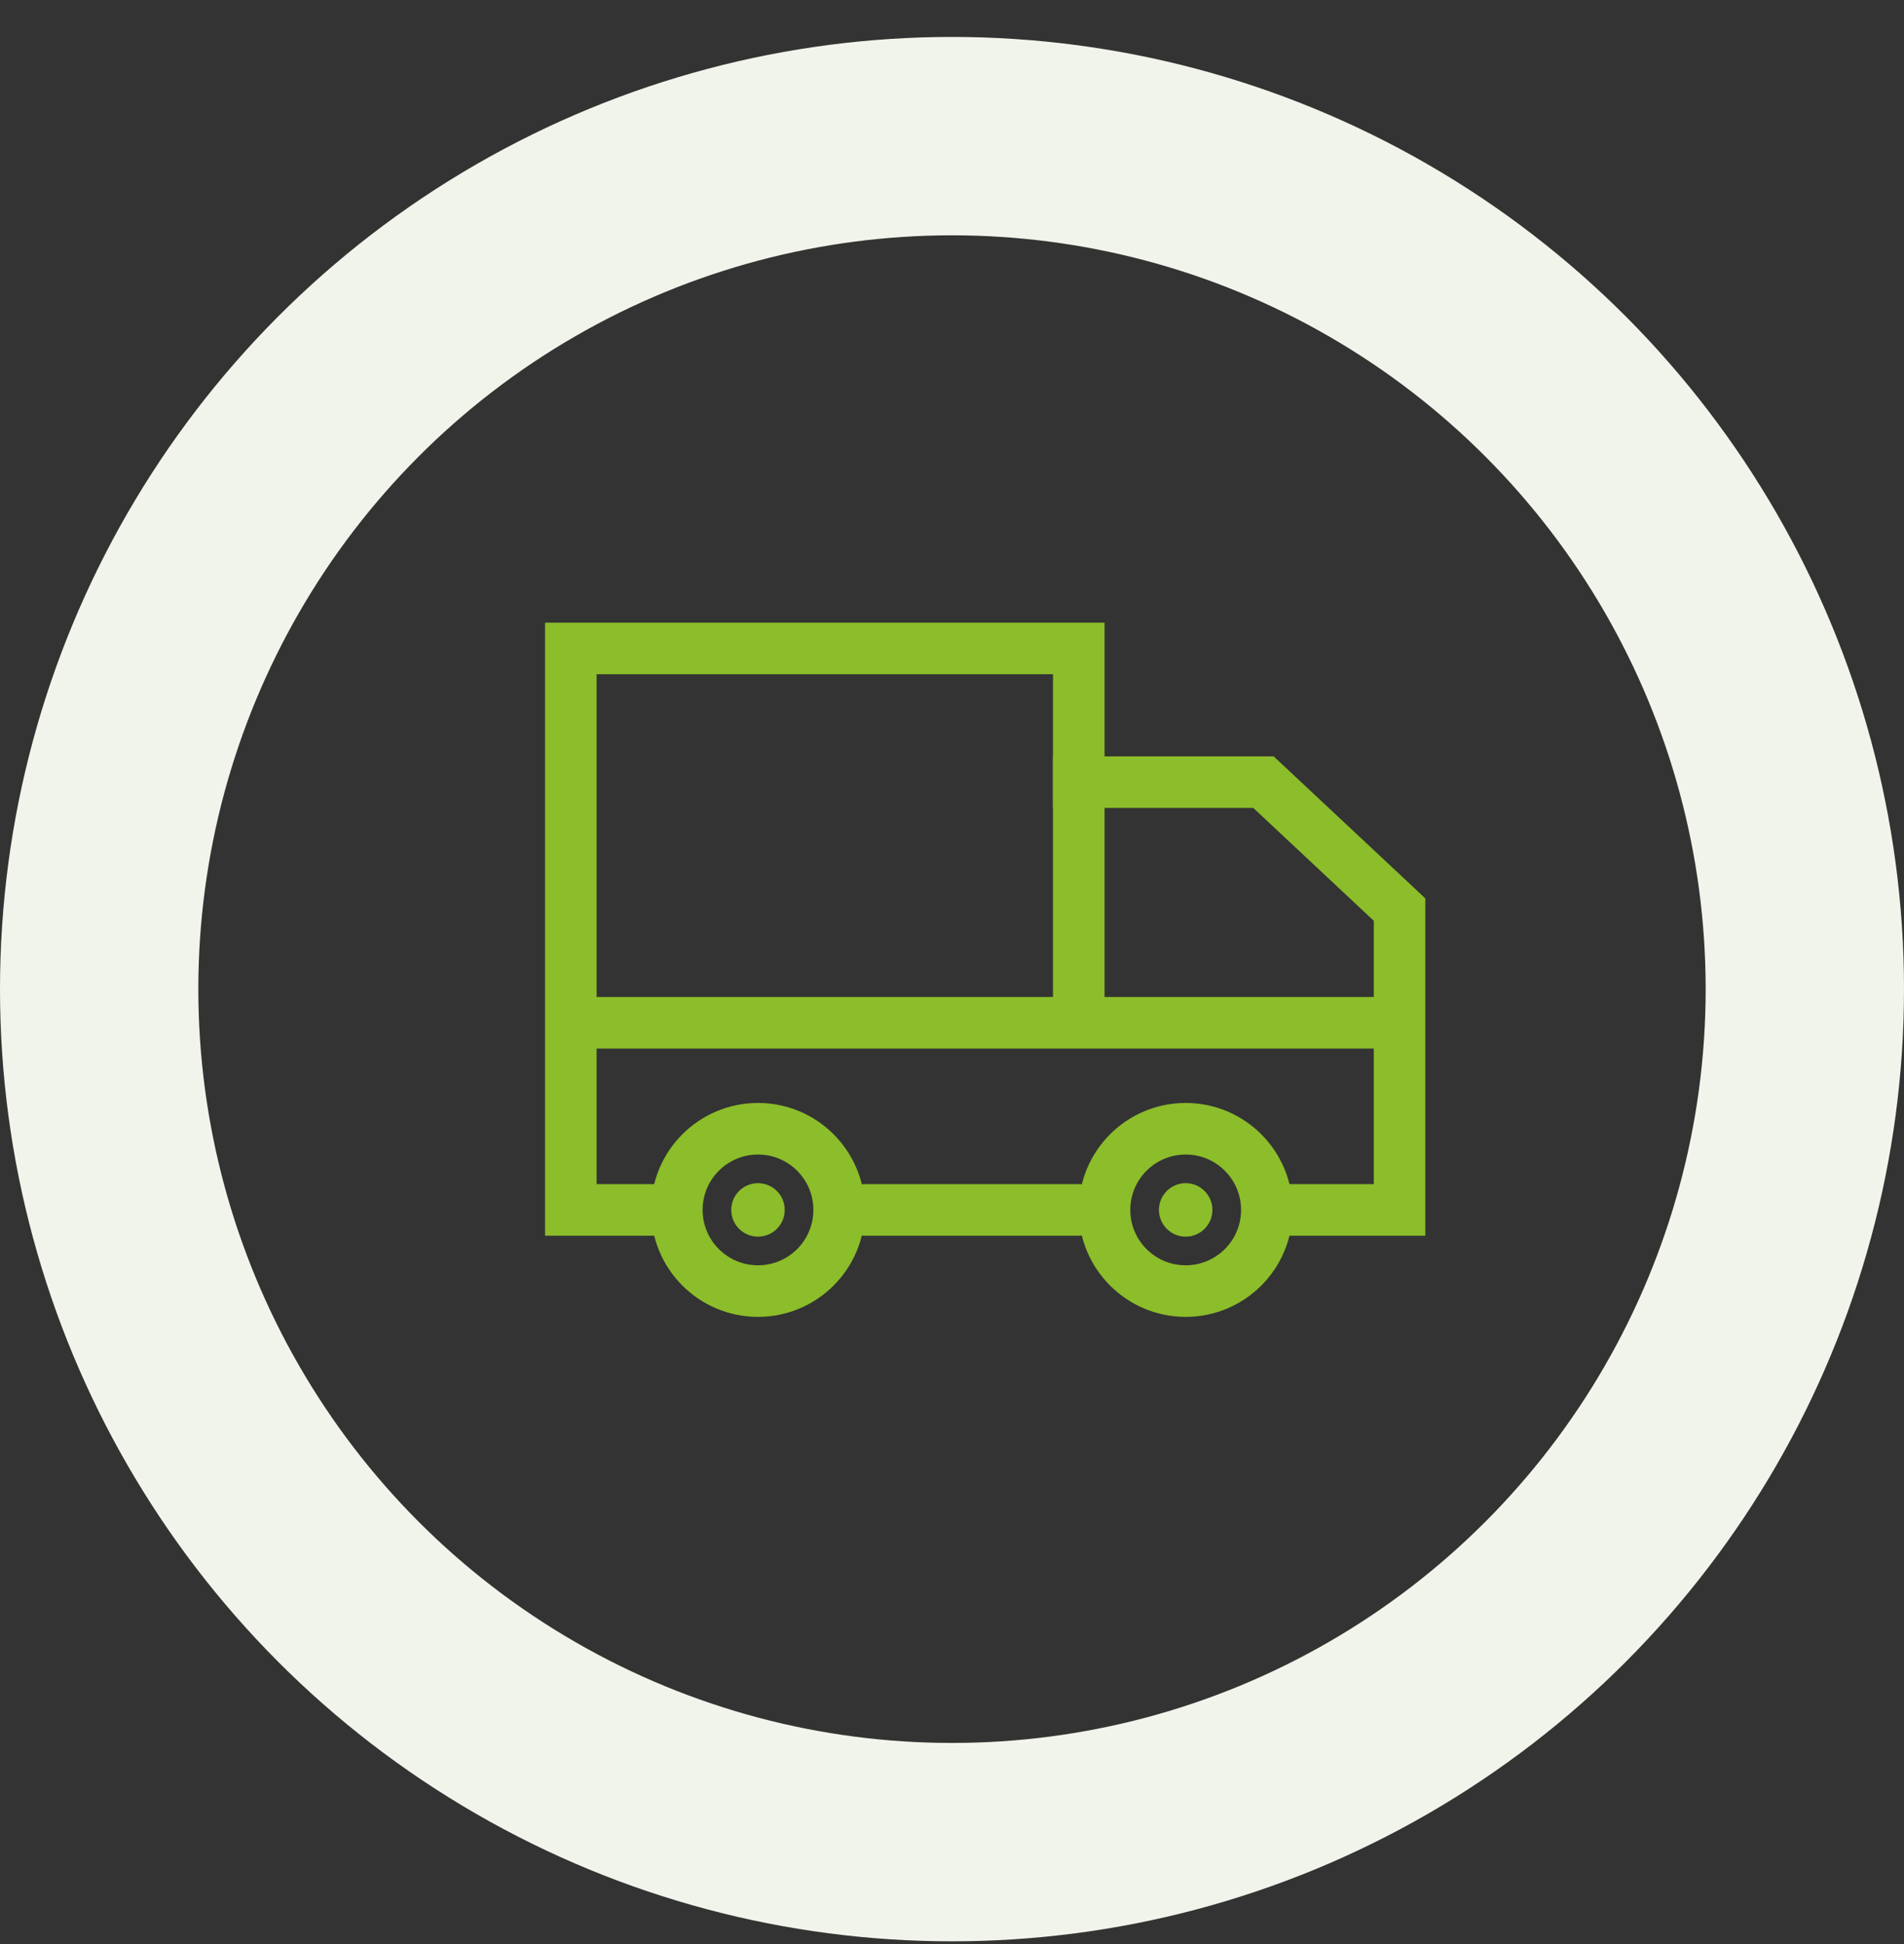
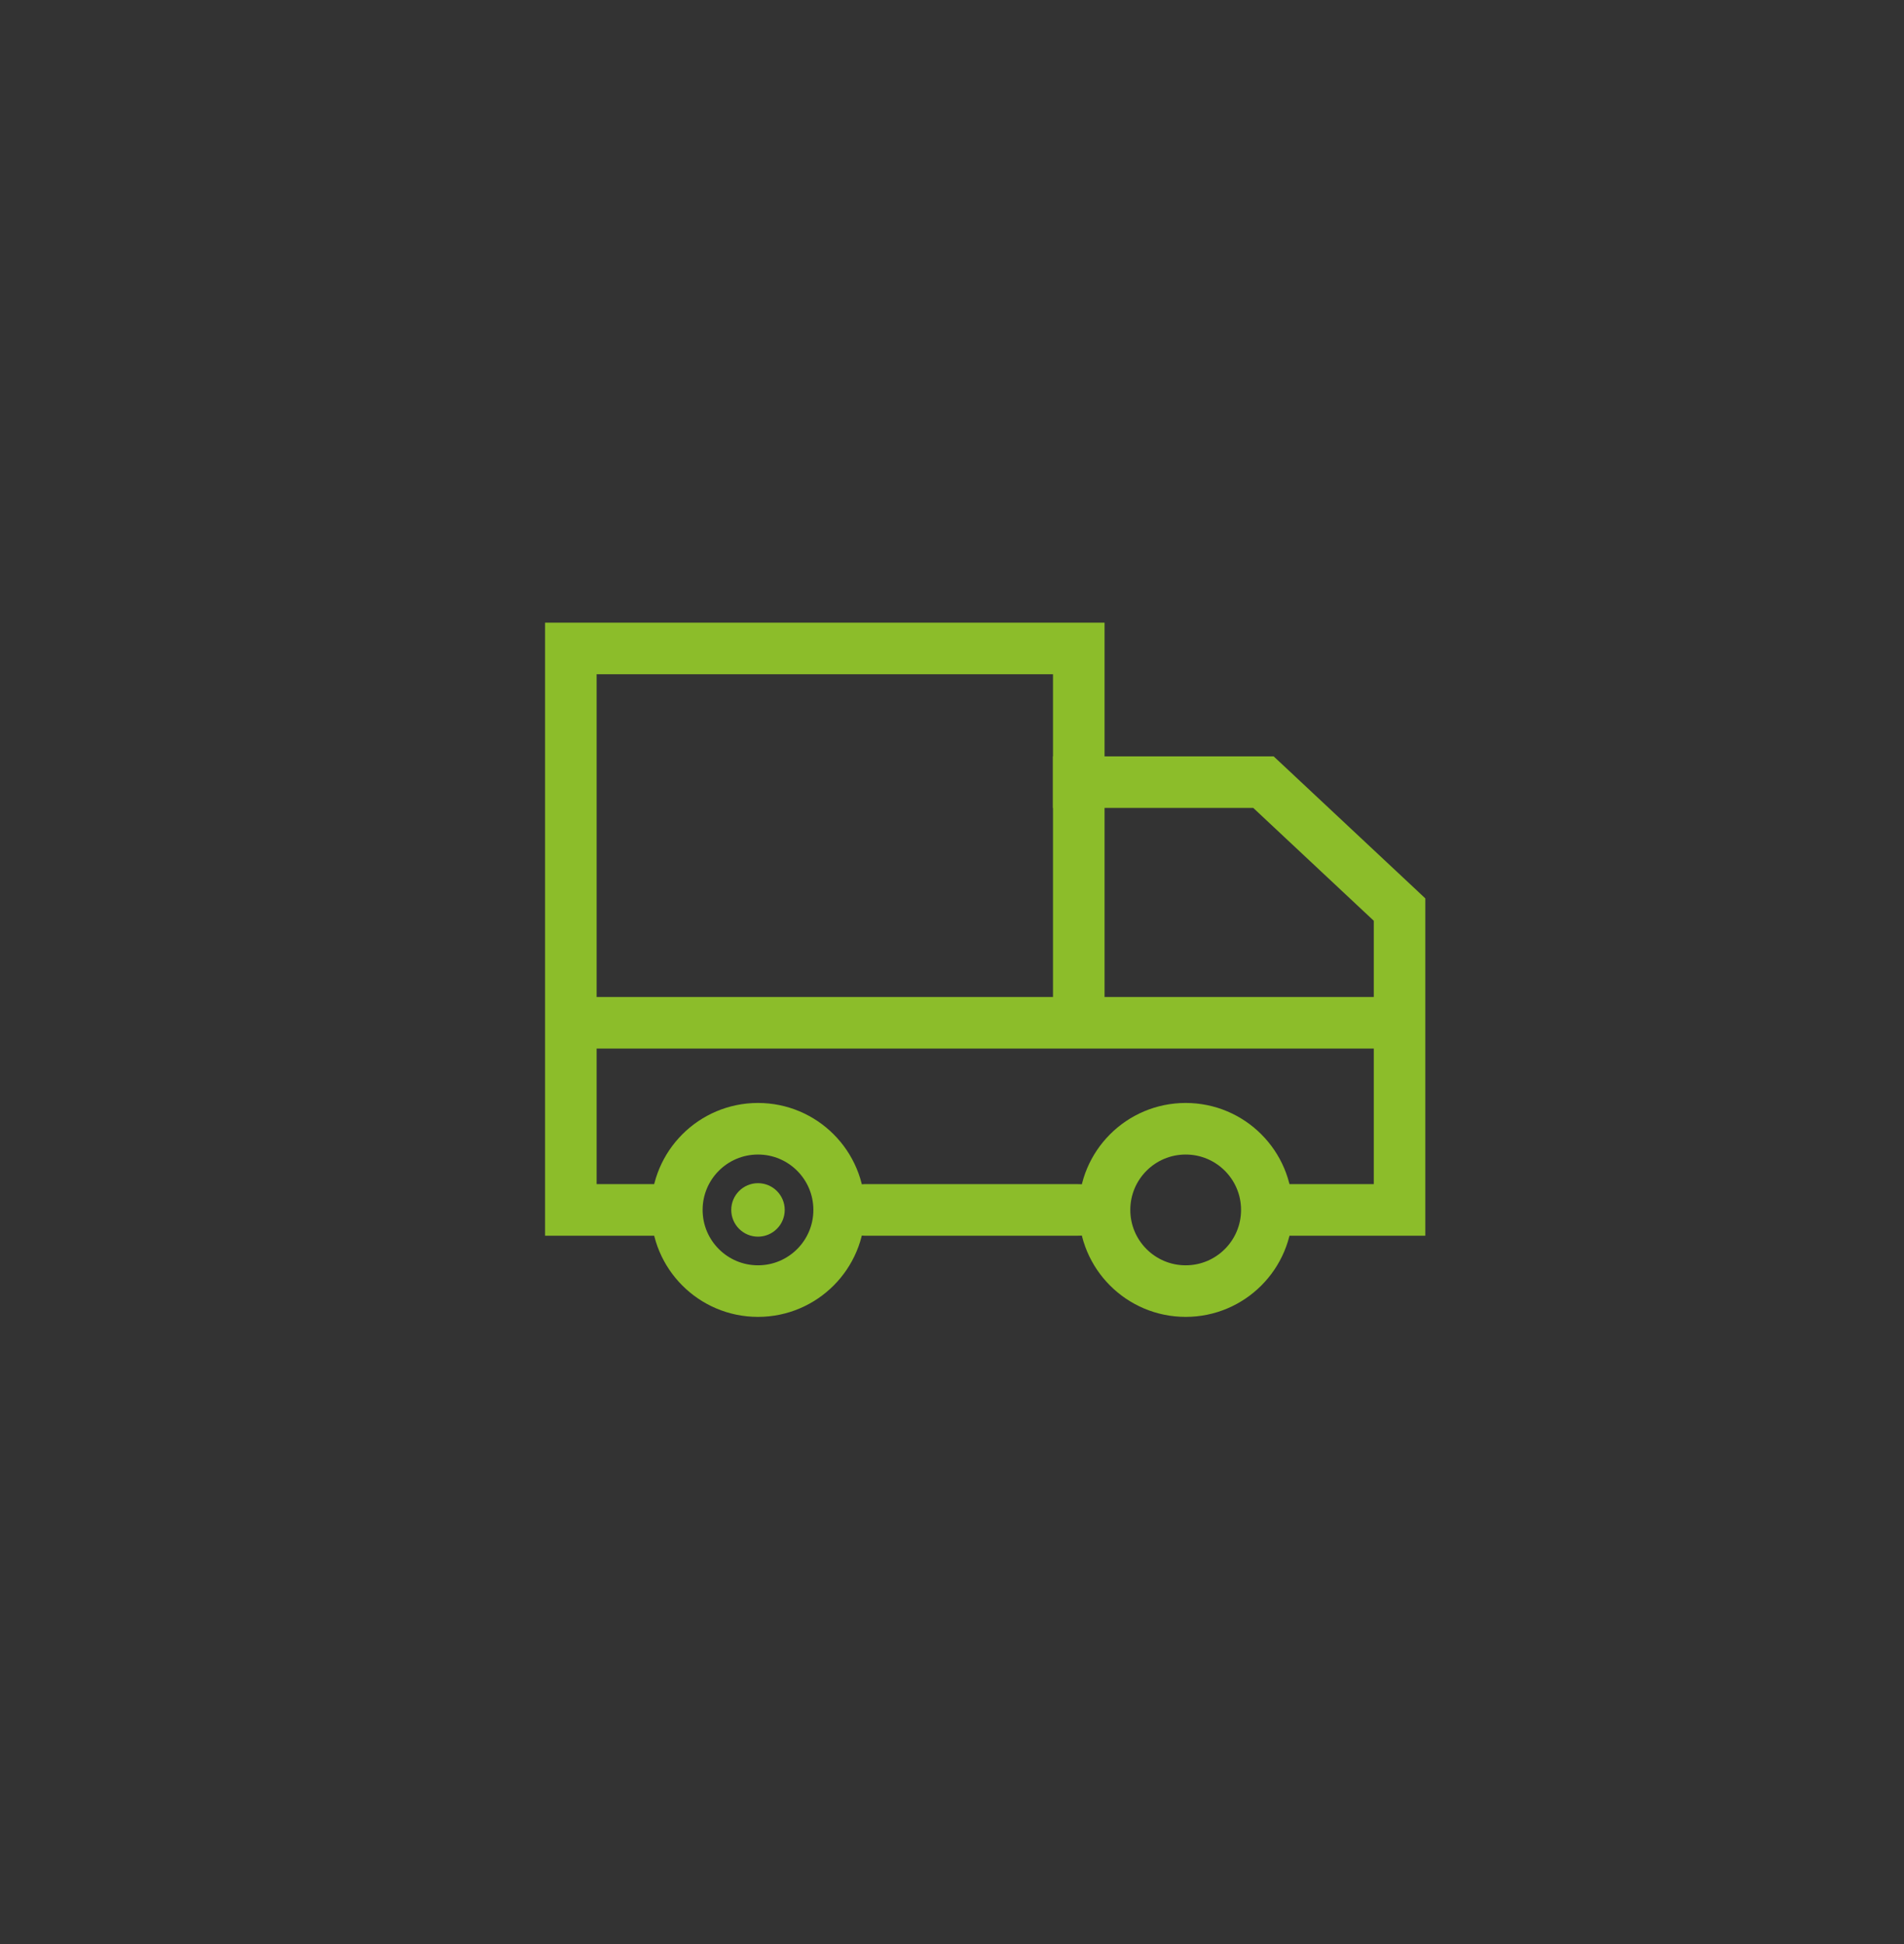
<svg xmlns="http://www.w3.org/2000/svg" width="48" height="49" viewBox="0 0 48 49" fill="none">
  <rect x="0" y="0" width="48" height="49" fill="#333333" stroke="none" />
-   <circle cx="24" cy="24.931" r="21.5" stroke="#F1F4EA" stroke-width="5" />
  <path d="M16.75 31.146C17.109 31.146 17.4 30.855 17.4 30.496C17.4 30.137 17.109 29.846 16.75 29.846V31.146ZM14.391 30.496H13.741V31.146H14.391V30.496ZM14.391 16.344V15.694H13.741V16.344H14.391ZM27.196 16.344H27.846V15.694H27.196V16.344ZM26.546 25.317V25.967H27.846V25.317H26.546ZM16.75 29.846H14.391V31.146H16.75V29.846ZM15.041 30.496V16.344H13.741V30.496H15.041ZM14.391 16.994H27.196V15.694H14.391V16.994ZM26.546 16.344V25.317H27.846V16.344H26.546Z" fill="#8CBD2A" />
  <path d="M27.196 19.064H26.546V20.364H27.196V19.064ZM31.852 19.714L32.296 19.239L32.108 19.064H31.852V19.714ZM35.282 22.926H35.932V22.644L35.727 22.451L35.282 22.926ZM35.282 30.497V31.146H35.932V30.497H35.282ZM32.342 29.846C31.983 29.846 31.692 30.137 31.692 30.497C31.692 30.855 31.983 31.146 32.342 31.146V29.846ZM27.196 20.364H31.852V19.064H27.196V20.364ZM31.407 20.188L34.838 23.4L35.727 22.451L32.296 19.239L31.407 20.188ZM34.633 22.926V30.497H35.932V22.926H34.633ZM35.282 29.846H32.342V31.146H35.282V29.846Z" fill="#8CBD2A" />
  <path d="M15.065 25.779L34.609 25.779" stroke="#8CBD2A" stroke-width="1.3" stroke-linecap="square" />
  <path d="M21.804 30.496H27.196" stroke="#8CBD2A" stroke-width="1.3" stroke-linecap="round" />
  <circle cx="19.109" cy="30.496" r="2.046" stroke="#8CBD2A" stroke-width="1.3" />
  <circle cx="19.109" cy="30.496" r="0.674" fill="#8CBD2A" />
-   <circle cx="29.891" cy="30.496" r="0.674" fill="#8CBD2A" />
  <circle cx="29.891" cy="30.496" r="2.046" stroke="#8CBD2A" stroke-width="1.3" />
</svg>